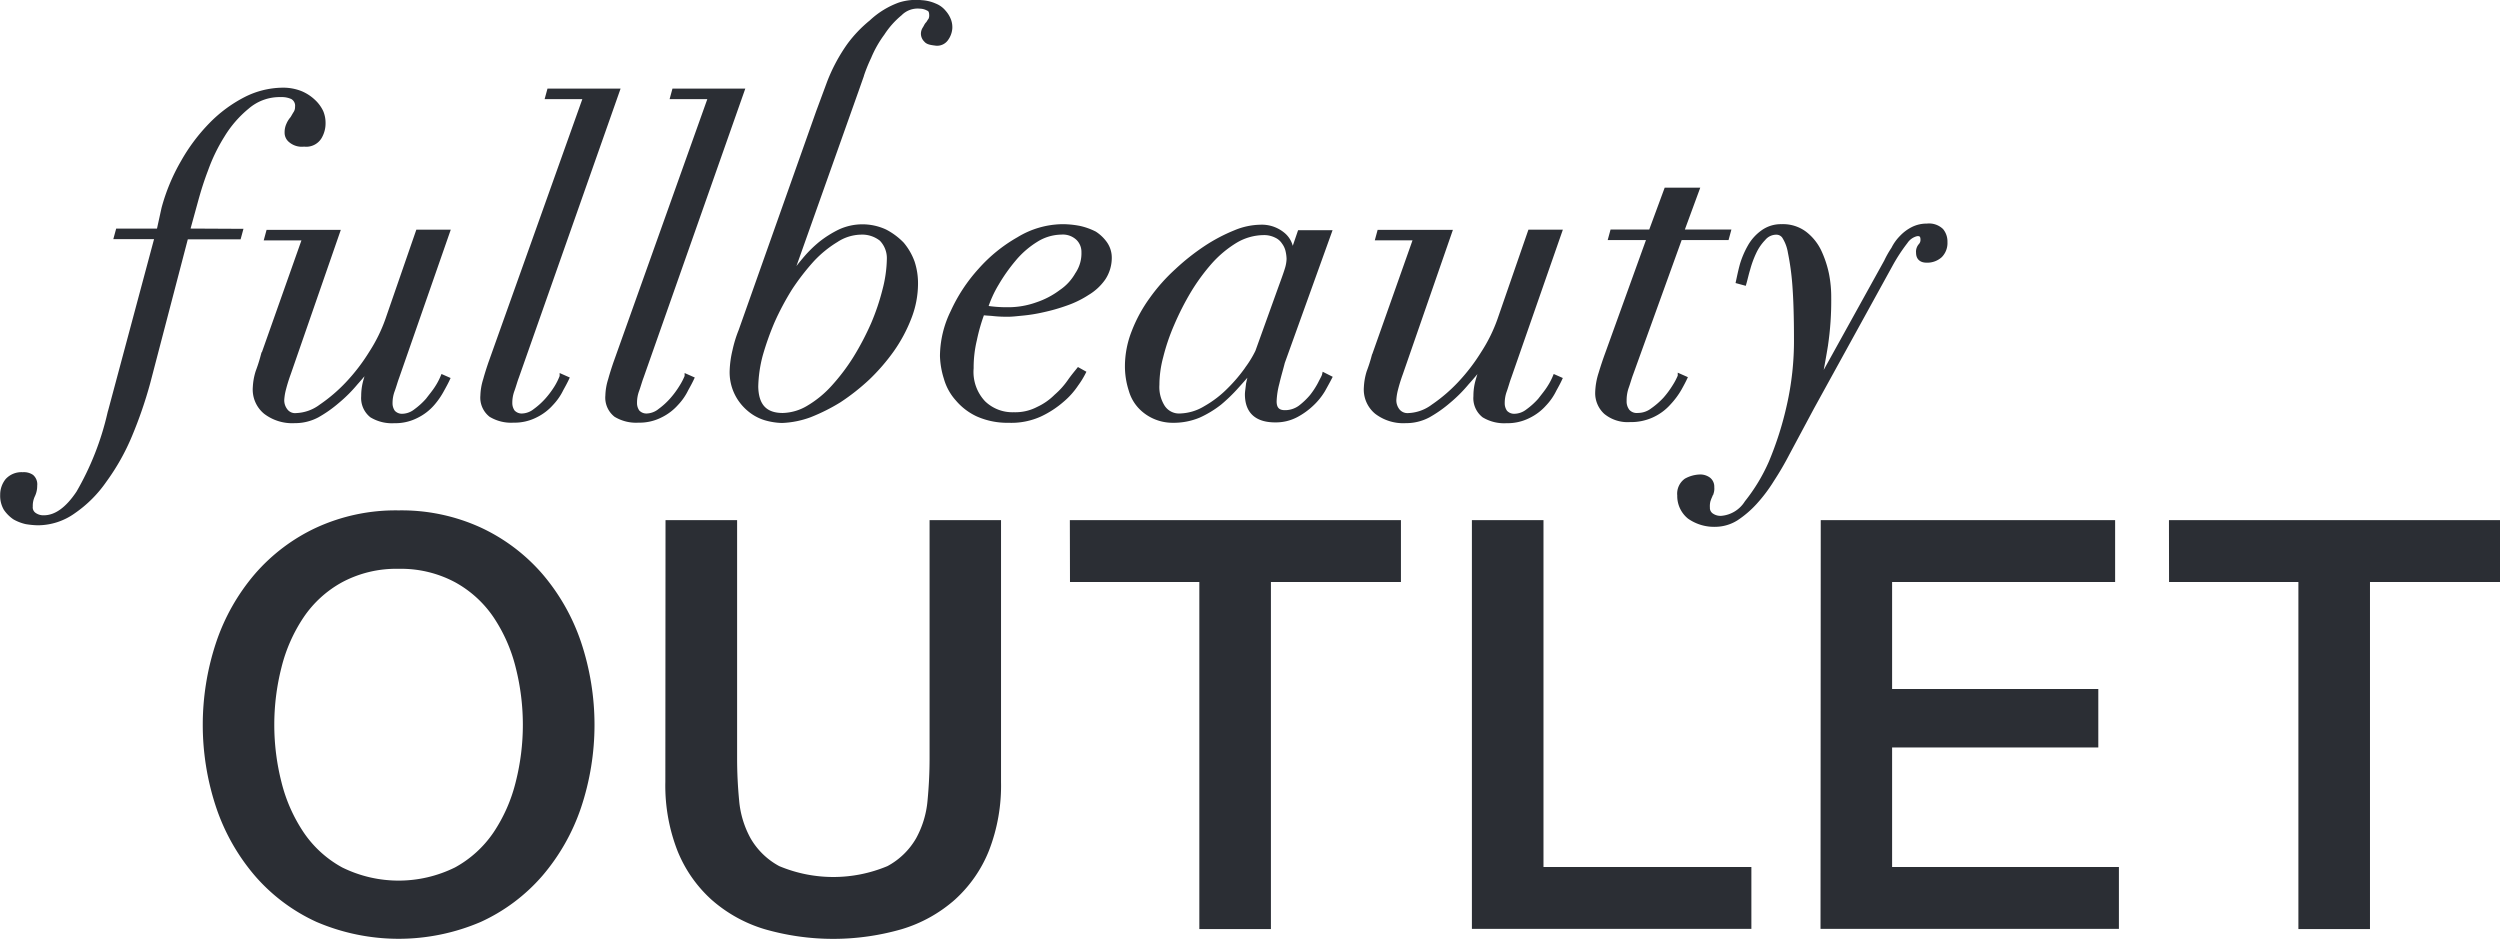
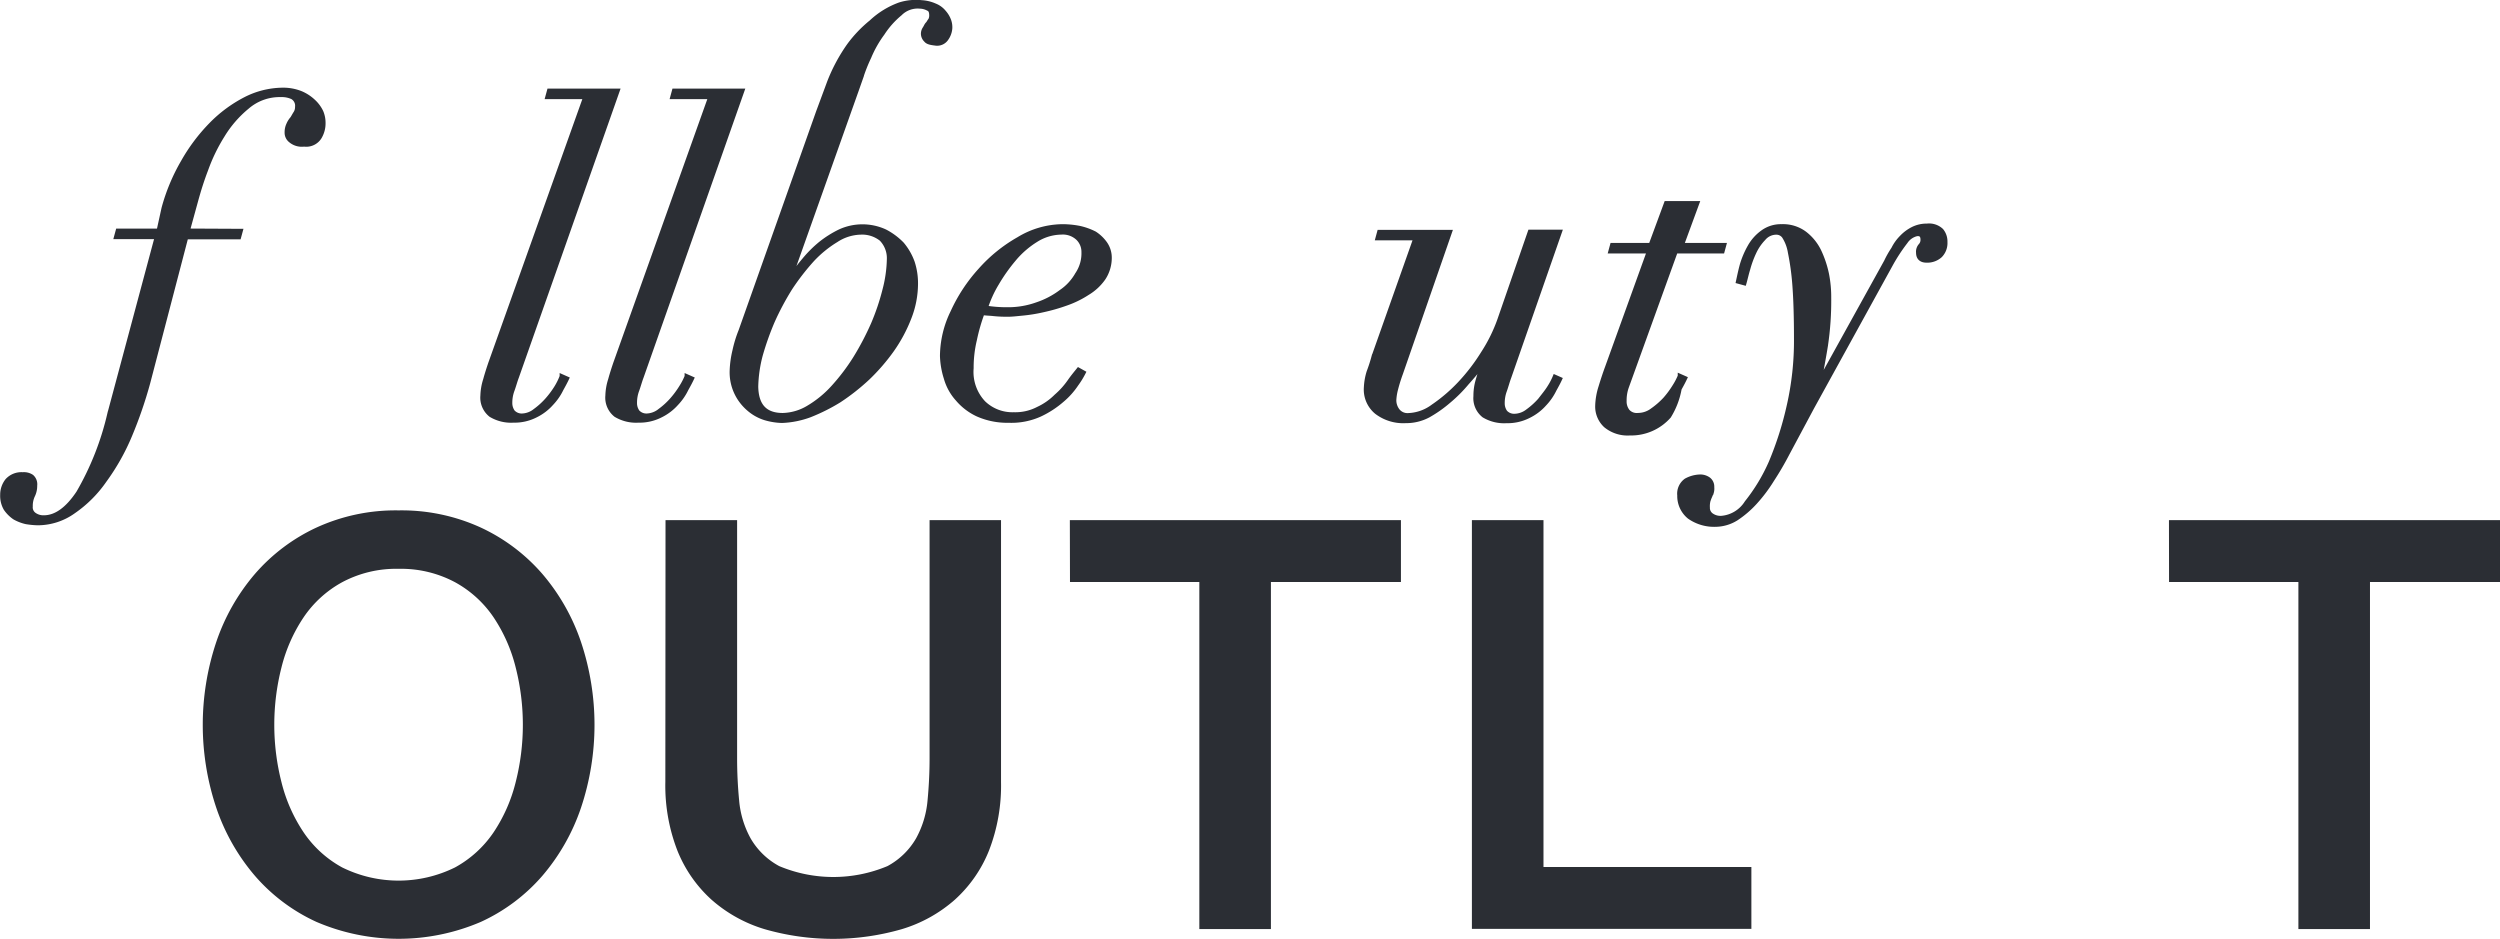
<svg xmlns="http://www.w3.org/2000/svg" width="56.05" height="21.048" viewBox="0 0 56.05 21.048">
  <g id="Group_1039" data-name="Group 1039" transform="translate(0.05 0.05)">
    <g id="Group_1075" data-name="Group 1075" transform="translate(0 0)">
      <path id="Path_1193" data-name="Path 1193" d="M43.064,845.887l.2-.728c.049-.173.111-.382.21-.641a3.938,3.938,0,0,1,.37-.765,2.511,2.511,0,0,1,.555-.642,1.11,1.11,0,0,1,.753-.271.572.572,0,0,1,.259.049.223.223,0,0,1,.111.222.252.252,0,0,1-.037.136c-.025.037-.05.086-.074.123a.5.5,0,0,0-.086.136.4.4,0,0,0-.037.173.222.222,0,0,0,.086.185.388.388,0,0,0,.3.086.352.352,0,0,0,.346-.16.6.6,0,0,0,.086-.321.625.625,0,0,0-.049-.247.769.769,0,0,0-.173-.234.939.939,0,0,0-.284-.185,1.061,1.061,0,0,0-.419-.074,1.866,1.866,0,0,0-.827.21,3,3,0,0,0-.765.568,4.03,4.03,0,0,0-.629.839,4.278,4.278,0,0,0-.432,1.036l-.111.506H41.5l-.037.136h.913l-1.061,3.96a6.4,6.4,0,0,1-.7,1.777q-.37.555-.777.555a.353.353,0,0,1-.21-.062.2.2,0,0,1-.086-.185.55.55,0,0,1,.05-.247.486.486,0,0,0,.049-.222.226.226,0,0,0-.074-.2.312.312,0,0,0-.2-.05.428.428,0,0,0-.345.136.507.507,0,0,0-.111.321.572.572,0,0,0,.074.308.753.753,0,0,0,.2.2.943.943,0,0,0,.259.1,1.825,1.825,0,0,0,.259.025,1.38,1.38,0,0,0,.8-.259,2.717,2.717,0,0,0,.7-.7,4.918,4.918,0,0,0,.568-1.011,9.576,9.576,0,0,0,.407-1.184l.851-3.257h1.184l.037-.136Z" transform="translate(-38.907 -840.763)" fill="#2b2e34" stroke="#2b2e34" stroke-width="0.1" />
-       <path id="Path_1194" data-name="Path 1194" d="M62.786,858.318l1.135-3.257h-.666l-.679,1.962a3.545,3.545,0,0,1-.37.753,4.284,4.284,0,0,1-.53.691,3.607,3.607,0,0,1-.592.506.984.984,0,0,1-.555.2.265.265,0,0,1-.247-.111.378.378,0,0,1-.074-.234,1.225,1.225,0,0,1,.037-.234,3.706,3.706,0,0,1,.111-.358l1.1-3.171H59.9l-.037.136h.851l-.938,2.652a3.615,3.615,0,0,1-.111.345,1.36,1.36,0,0,0-.062.346.653.653,0,0,0,.234.555.985.985,0,0,0,.654.2,1.058,1.058,0,0,0,.506-.123,2.783,2.783,0,0,0,.456-.321,3.132,3.132,0,0,0,.407-.407c.123-.136.234-.271.321-.382v.025c-.049.136-.086.247-.111.345a1.249,1.249,0,0,0-.037.309.5.5,0,0,0,.185.432.879.879,0,0,0,.506.123,1.039,1.039,0,0,0,.494-.111,1.141,1.141,0,0,0,.358-.271,1.686,1.686,0,0,0,.222-.321c.062-.111.1-.185.123-.235l-.111-.049a1.486,1.486,0,0,1-.123.234c-.062.1-.136.185-.21.284a1.685,1.685,0,0,1-.271.247.5.5,0,0,1-.308.111.267.267,0,0,1-.2-.086.34.34,0,0,1-.062-.2.809.809,0,0,1,.049-.283C62.724,858.516,62.749,858.417,62.786,858.318Z" transform="translate(-53.935 -849.912)" fill="#2b2e34" stroke="#2b2e34" stroke-width="0.1" />
      <path id="Path_1195" data-name="Path 1195" d="M80.422,849.463a2.094,2.094,0,0,1-.21.284,1.691,1.691,0,0,1-.272.247.491.491,0,0,1-.3.111.268.268,0,0,1-.2-.086.342.342,0,0,1-.062-.2.811.811,0,0,1,.049-.284c.037-.1.062-.2.1-.3l2.258-6.415h-1.53l-.037.136h.851l-2.134,5.983c-.037.111-.074.222-.111.358a1.287,1.287,0,0,0-.062.358.494.494,0,0,0,.185.432.879.879,0,0,0,.506.123,1.041,1.041,0,0,0,.494-.111,1.142,1.142,0,0,0,.358-.271,1.258,1.258,0,0,0,.222-.321c.062-.111.1-.185.123-.234l-.111-.049A1.473,1.473,0,0,1,80.422,849.463Z" transform="translate(-67.992 -840.834)" fill="#2b2e34" stroke="#2b2e34" stroke-width="0.1" />
      <path id="Path_1196" data-name="Path 1196" d="M119.42,854.743a1.433,1.433,0,0,0-.345-.123,2.03,2.03,0,0,0-.383-.037,1.929,1.929,0,0,0-.975.284,3.372,3.372,0,0,0-.864.7,3.634,3.634,0,0,0-.617.938,2.264,2.264,0,0,0-.235.987,1.808,1.808,0,0,0,.086.493,1.169,1.169,0,0,0,.259.469,1.314,1.314,0,0,0,.456.346,1.641,1.641,0,0,0,.691.136,1.557,1.557,0,0,0,.7-.136,2.125,2.125,0,0,0,.494-.321,1.681,1.681,0,0,0,.321-.358,1.86,1.86,0,0,0,.16-.259l-.111-.062c-.049.062-.123.148-.2.259a1.8,1.8,0,0,1-.3.333,1.409,1.409,0,0,1-.407.284,1.1,1.1,0,0,1-.543.123.93.93,0,0,1-.679-.259,1.01,1.01,0,0,1-.272-.777,2.692,2.692,0,0,1,.074-.642,4.148,4.148,0,0,1,.173-.6c.074.013.173.013.272.025a2.8,2.8,0,0,0,.321.012c.074,0,.173-.012.308-.025a3.5,3.5,0,0,0,.456-.074,4.084,4.084,0,0,0,.518-.148,2.178,2.178,0,0,0,.481-.235,1.159,1.159,0,0,0,.358-.333.828.828,0,0,0,.136-.457.549.549,0,0,0-.1-.32A.861.861,0,0,0,119.42,854.743Zm-.383.9a1.161,1.161,0,0,1-.37.407,1.892,1.892,0,0,1-.543.284,1.911,1.911,0,0,1-.654.111,2.956,2.956,0,0,1-.494-.037,2.578,2.578,0,0,1,.247-.543,3.93,3.93,0,0,1,.383-.543,2.039,2.039,0,0,1,.494-.432,1.089,1.089,0,0,1,.568-.173.494.494,0,0,1,.382.136.427.427,0,0,1,.123.308A.838.838,0,0,1,119.038,855.644Z" transform="translate(-94.927 -849.557)" fill="#2b2e34" stroke="#2b2e34" stroke-width="0.1" />
-       <path id="Path_1197" data-name="Path 1197" d="M135.043,858.147a1.841,1.841,0,0,1-.185.284,1.65,1.65,0,0,1-.259.247.577.577,0,0,1-.345.111c-.161,0-.234-.086-.234-.247a1.806,1.806,0,0,1,.062-.407c.037-.16.086-.321.123-.469l1.048-2.912h-.666l-.16.469H134.4a.516.516,0,0,0-.2-.432.743.743,0,0,0-.494-.16,1.525,1.525,0,0,0-.568.123,3.735,3.735,0,0,0-.654.345,4.984,4.984,0,0,0-.654.518,3.967,3.967,0,0,0-.568.641,3.2,3.2,0,0,0-.395.728,2.107,2.107,0,0,0-.148.765,1.73,1.73,0,0,0,.086.543.9.9,0,0,0,.222.382.988.988,0,0,0,.333.222,1.006,1.006,0,0,0,.383.074,1.47,1.47,0,0,0,.58-.111,2.271,2.271,0,0,0,.469-.284,3.6,3.6,0,0,0,.382-.37c.111-.123.222-.247.309-.358h.025q-.037.129-.074.3c-.012.111-.025.185-.025.234,0,.382.21.58.629.58a.976.976,0,0,0,.469-.111,1.575,1.575,0,0,0,.358-.259,1.434,1.434,0,0,0,.247-.308c.062-.111.111-.2.148-.272l-.123-.062C135.129,857.987,135.092,858.049,135.043,858.147Zm-1.628-.345a3.541,3.541,0,0,1-.407.481,2.425,2.425,0,0,1-.53.407,1.159,1.159,0,0,1-.568.173.434.434,0,0,1-.395-.2.835.835,0,0,1-.123-.493,2.47,2.47,0,0,1,.086-.629,4.621,4.621,0,0,1,.247-.728,6.232,6.232,0,0,1,.383-.753,4.49,4.49,0,0,1,.481-.654,2.494,2.494,0,0,1,.568-.469,1.261,1.261,0,0,1,.617-.173.6.6,0,0,1,.284.062.408.408,0,0,1,.173.148.506.506,0,0,1,.087.185.947.947,0,0,1,.025.185.823.823,0,0,1-.037.222c-.025.086-.074.222-.16.457l-.506,1.406A2.391,2.391,0,0,1,133.415,857.8Z" transform="translate(-105.498 -849.593)" fill="#2b2e34" stroke="#2b2e34" stroke-width="0.1" />
      <path id="Path_1198" data-name="Path 1198" d="M154.39,858.318l1.135-3.257h-.666l-.679,1.962a3.54,3.54,0,0,1-.37.753,4.292,4.292,0,0,1-.53.691,3.6,3.6,0,0,1-.592.506.985.985,0,0,1-.555.2.279.279,0,0,1-.247-.111.379.379,0,0,1-.074-.234,1.2,1.2,0,0,1,.037-.234,3.691,3.691,0,0,1,.111-.358l1.1-3.171h-1.579l-.037.136h.851l-.938,2.652a3.525,3.525,0,0,1-.111.345,1.371,1.371,0,0,0-.062.346.653.653,0,0,0,.234.555.985.985,0,0,0,.654.2,1.057,1.057,0,0,0,.506-.123,2.8,2.8,0,0,0,.457-.321,3.152,3.152,0,0,0,.407-.407c.123-.136.234-.271.321-.382l.025.025a3.611,3.611,0,0,0-.111.345,1.239,1.239,0,0,0-.037.309.494.494,0,0,0,.185.432.878.878,0,0,0,.506.123,1.04,1.04,0,0,0,.494-.111,1.142,1.142,0,0,0,.358-.271,1.263,1.263,0,0,0,.222-.321c.062-.111.1-.185.123-.235l-.111-.049a1.466,1.466,0,0,1-.123.234c-.062.1-.135.185-.21.284a1.685,1.685,0,0,1-.272.247.5.5,0,0,1-.308.111.267.267,0,0,1-.2-.086.34.34,0,0,1-.062-.2.8.8,0,0,1,.049-.283C154.328,858.516,154.353,858.417,154.39,858.318Z" transform="translate(-120.606 -849.912)" fill="#2b2e34" stroke="#2b2e34" stroke-width="0.1" />
-       <path id="Path_1199" data-name="Path 1199" d="M172.33,855.882c.062-.111.1-.185.123-.234l-.111-.049a1.481,1.481,0,0,1-.123.234,2.09,2.09,0,0,1-.21.284,1.778,1.778,0,0,1-.284.247.534.534,0,0,1-.321.111.275.275,0,0,1-.234-.086.356.356,0,0,1-.074-.235.9.9,0,0,1,.049-.308c.037-.1.062-.2.1-.3l1.1-3.047h1.048l.037-.136H172.38l.345-.938h-.691l-.346.938h-.864l-.037.136h.864l-.938,2.6q-.074.2-.148.444a1.511,1.511,0,0,0-.074.432.579.579,0,0,0,.185.432.772.772,0,0,0,.543.173,1.13,1.13,0,0,0,.876-.382A1.757,1.757,0,0,0,172.33,855.882Z" transform="translate(-134.727 -847.217)" fill="#2b2e34" stroke="#2b2e34" stroke-width="0.1" />
+       <path id="Path_1199" data-name="Path 1199" d="M172.33,855.882c.062-.111.1-.185.123-.234l-.111-.049a1.481,1.481,0,0,1-.123.234,2.09,2.09,0,0,1-.21.284,1.778,1.778,0,0,1-.284.247.534.534,0,0,1-.321.111.275.275,0,0,1-.234-.086.356.356,0,0,1-.074-.235.9.9,0,0,1,.049-.308l1.1-3.047h1.048l.037-.136H172.38l.345-.938h-.691l-.346.938h-.864l-.037.136h.864l-.938,2.6q-.074.2-.148.444a1.511,1.511,0,0,0-.074.432.579.579,0,0,0,.185.432.772.772,0,0,0,.543.173,1.13,1.13,0,0,0,.876-.382A1.757,1.757,0,0,0,172.33,855.882Z" transform="translate(-134.727 -847.217)" fill="#2b2e34" stroke="#2b2e34" stroke-width="0.1" />
      <path id="Path_1200" data-name="Path 1200" d="M181.588,854.535a.685.685,0,0,0-.321.074.925.925,0,0,0-.247.185.988.988,0,0,0-.185.259,2.094,2.094,0,0,0-.161.284l-1.468,2.652h-.025c.037-.21.086-.456.136-.765a6.794,6.794,0,0,0,.074-1.085,2.628,2.628,0,0,0-.049-.518,2.313,2.313,0,0,0-.173-.518,1.112,1.112,0,0,0-.321-.395.811.811,0,0,0-.518-.16.693.693,0,0,0-.432.136,1,1,0,0,0-.284.321,1.932,1.932,0,0,0-.173.407c-.037.136-.062.259-.086.37l.136.037c.025-.086.049-.2.086-.321a2.236,2.236,0,0,1,.136-.37,1.131,1.131,0,0,1,.21-.308.371.371,0,0,1,.3-.136.211.211,0,0,1,.16.086.937.937,0,0,1,.136.358,5.857,5.857,0,0,1,.1.728q.037.481.037,1.221a6.564,6.564,0,0,1-.16,1.481,7.483,7.483,0,0,1-.407,1.283,4.043,4.043,0,0,1-.543.9.741.741,0,0,1-.555.345.351.351,0,0,1-.234-.061.2.2,0,0,1-.086-.173.505.505,0,0,1,.012-.148.855.855,0,0,1,.037-.1c.012-.025.025-.062.037-.086a.314.314,0,0,0,.012-.123.207.207,0,0,0-.074-.173.314.314,0,0,0-.2-.062.686.686,0,0,0-.308.086.362.362,0,0,0-.148.333.6.6,0,0,0,.222.481.964.964,0,0,0,.592.173.891.891,0,0,0,.457-.136,2.224,2.224,0,0,0,.419-.358,3.4,3.4,0,0,0,.382-.506,6.785,6.785,0,0,0,.346-.592l.555-1.037,1.752-3.183a3.943,3.943,0,0,1,.345-.53.414.414,0,0,1,.247-.173c.086-.012.136.025.136.124a.185.185,0,0,1-.049.136.208.208,0,0,0-.05.16c0,.111.062.173.185.173a.431.431,0,0,0,.308-.111.4.4,0,0,0,.111-.3.387.387,0,0,0-.086-.259A.4.4,0,0,0,181.588,854.535Z" transform="translate(-138.435 -849.522)" fill="#2b2e34" stroke="#2b2e34" stroke-width="0.1" />
      <path id="Path_1201" data-name="Path 1201" d="M103.691,835.931a.456.456,0,0,0,.086-.234.448.448,0,0,0-.025-.173.575.575,0,0,0-.111-.185.492.492,0,0,0-.2-.148.86.86,0,0,0-.3-.074,1.218,1.218,0,0,0-.493.049,1.85,1.85,0,0,0-.641.395,2.806,2.806,0,0,0-.494.518,3.821,3.821,0,0,0-.444.827l-.247.666-1.739,4.91a2.729,2.729,0,0,0-.136.444,2.238,2.238,0,0,0-.062.444,1.074,1.074,0,0,0,.111.518,1.093,1.093,0,0,0,.272.346,1.018,1.018,0,0,0,.358.2,1.443,1.443,0,0,0,.383.062,2.023,2.023,0,0,0,.617-.123,4.163,4.163,0,0,0,.666-.333,4.8,4.8,0,0,0,.642-.506,4.4,4.4,0,0,0,.543-.629,3.343,3.343,0,0,0,.383-.716,2.1,2.1,0,0,0,.148-.764,1.507,1.507,0,0,0-.074-.481,1.336,1.336,0,0,0-.234-.407,1.475,1.475,0,0,0-.382-.284,1.211,1.211,0,0,0-1.012,0,2.327,2.327,0,0,0-.432.272,2.645,2.645,0,0,0-.37.37,3.39,3.39,0,0,0-.284.382l-.025-.012,1.481-4.17.1-.284a3.641,3.641,0,0,1,.185-.469,2.515,2.515,0,0,1,.3-.53,1.96,1.96,0,0,1,.395-.444.556.556,0,0,1,.444-.161.409.409,0,0,1,.185.049c.062.025.074.086.074.16a.23.23,0,0,1-.025.1c-.025.025-.037.062-.062.086s-.037.062-.062.1a.208.208,0,0,0-.037.123.2.2,0,0,0,.062.136c.037.049.111.062.21.074A.247.247,0,0,0,103.691,835.931Zm-3.01,4.96a2.525,2.525,0,0,1,.543-.444,1.04,1.04,0,0,1,.543-.173.691.691,0,0,1,.469.148.615.615,0,0,1,.173.457,2.914,2.914,0,0,1-.1.691,5.117,5.117,0,0,1-.259.765,6.281,6.281,0,0,1-.395.753,4.563,4.563,0,0,1-.494.654,2.377,2.377,0,0,1-.555.457,1.167,1.167,0,0,1-.58.173c-.395,0-.592-.21-.6-.642a3.007,3.007,0,0,1,.1-.7,6.274,6.274,0,0,1,.271-.765,6.074,6.074,0,0,1,.395-.741A5.286,5.286,0,0,1,100.681,840.891Z" transform="translate(-82.526 -835.113)" fill="#2b2e34" stroke="#2b2e34" stroke-width="0.1" />
      <path id="Path_1202" data-name="Path 1202" d="M90.46,849.463a2.076,2.076,0,0,1-.21.284,1.7,1.7,0,0,1-.271.247.492.492,0,0,1-.3.111.268.268,0,0,1-.2-.086.34.34,0,0,1-.062-.2.805.805,0,0,1,.049-.284c.037-.1.062-.2.1-.3l2.258-6.415H90.3l-.037.136h.851l-2.134,5.983c-.037.111-.074.222-.111.358a1.279,1.279,0,0,0-.062.358.494.494,0,0,0,.185.432.879.879,0,0,0,.506.123,1.04,1.04,0,0,0,.494-.111,1.142,1.142,0,0,0,.358-.271,1.253,1.253,0,0,0,.222-.321c.062-.111.1-.185.123-.234l-.111-.049A1.5,1.5,0,0,1,90.46,849.463Z" transform="translate(-75.235 -840.834)" fill="#2b2e34" stroke="#2b2e34" stroke-width="0.1" />
    </g>
    <path id="Path_1205" data-name="Path 1205" d="M53.07,879.474a4.26,4.26,0,0,1,1.843.385,4.124,4.124,0,0,1,1.38,1.04,4.624,4.624,0,0,1,.867,1.528,5.855,5.855,0,0,1,0,3.711,4.621,4.621,0,0,1-.867,1.528,4.053,4.053,0,0,1-1.38,1.034,4.672,4.672,0,0,1-3.685,0,4.048,4.048,0,0,1-1.38-1.034,4.612,4.612,0,0,1-.867-1.528,5.85,5.85,0,0,1,0-3.711,4.614,4.614,0,0,1,.867-1.528,4.119,4.119,0,0,1,1.38-1.04A4.258,4.258,0,0,1,53.07,879.474Zm0,1.31a2.567,2.567,0,0,0-1.265.3,2.478,2.478,0,0,0-.867.79,3.558,3.558,0,0,0-.495,1.123,5.217,5.217,0,0,0,0,2.568,3.552,3.552,0,0,0,.495,1.124,2.476,2.476,0,0,0,.867.79,2.855,2.855,0,0,0,2.529,0,2.481,2.481,0,0,0,.867-.79,3.558,3.558,0,0,0,.494-1.124,5.218,5.218,0,0,0,0-2.568,3.564,3.564,0,0,0-.494-1.123,2.482,2.482,0,0,0-.867-.79A2.569,2.569,0,0,0,53.07,880.784Z" transform="translate(-44.183 -868.081)" fill="#2b2e34" />
    <path id="Path_1206" data-name="Path 1206" d="M89.078,880.323h1.605v5.342q0,.463.045.938a2.143,2.143,0,0,0,.257.854,1.635,1.635,0,0,0,.642.623,3.136,3.136,0,0,0,2.427,0,1.634,1.634,0,0,0,.642-.623,2.143,2.143,0,0,0,.257-.854q.045-.475.045-.938v-5.342H96.6v5.868a4.027,4.027,0,0,1-.27,1.541,2.965,2.965,0,0,1-.764,1.1,3.178,3.178,0,0,1-1.188.661,5.546,5.546,0,0,1-3.082,0,3.178,3.178,0,0,1-1.188-.661,2.966,2.966,0,0,1-.764-1.1,4.028,4.028,0,0,1-.27-1.541Z" transform="translate(-74.207 -868.712)" fill="#2b2e34" />
    <path id="Path_1207" data-name="Path 1207" d="M124.377,880.323H131.8v1.387h-2.915v7.782h-1.605V881.71h-2.9Z" transform="translate(-100.441 -868.712)" fill="#2b2e34" />
    <path id="Path_1208" data-name="Path 1208" d="M159.477,880.323h1.605V888.1h4.661v1.387h-6.266Z" transform="translate(-126.527 -868.712)" fill="#2b2e34" />
-     <path id="Path_1209" data-name="Path 1209" d="M189.926,880.323h6.6v1.387h-5v2.4h4.623v1.31h-4.623V888.1h5.085v1.387h-6.69Z" transform="translate(-149.155 -868.712)" fill="#2b2e34" />
    <path id="Path_1210" data-name="Path 1210" d="M220.326,880.323h7.422v1.387h-2.915v7.782h-1.605V881.71h-2.9Z" transform="translate(-171.748 -868.712)" fill="#2b2e34" />
  </g>
</svg>